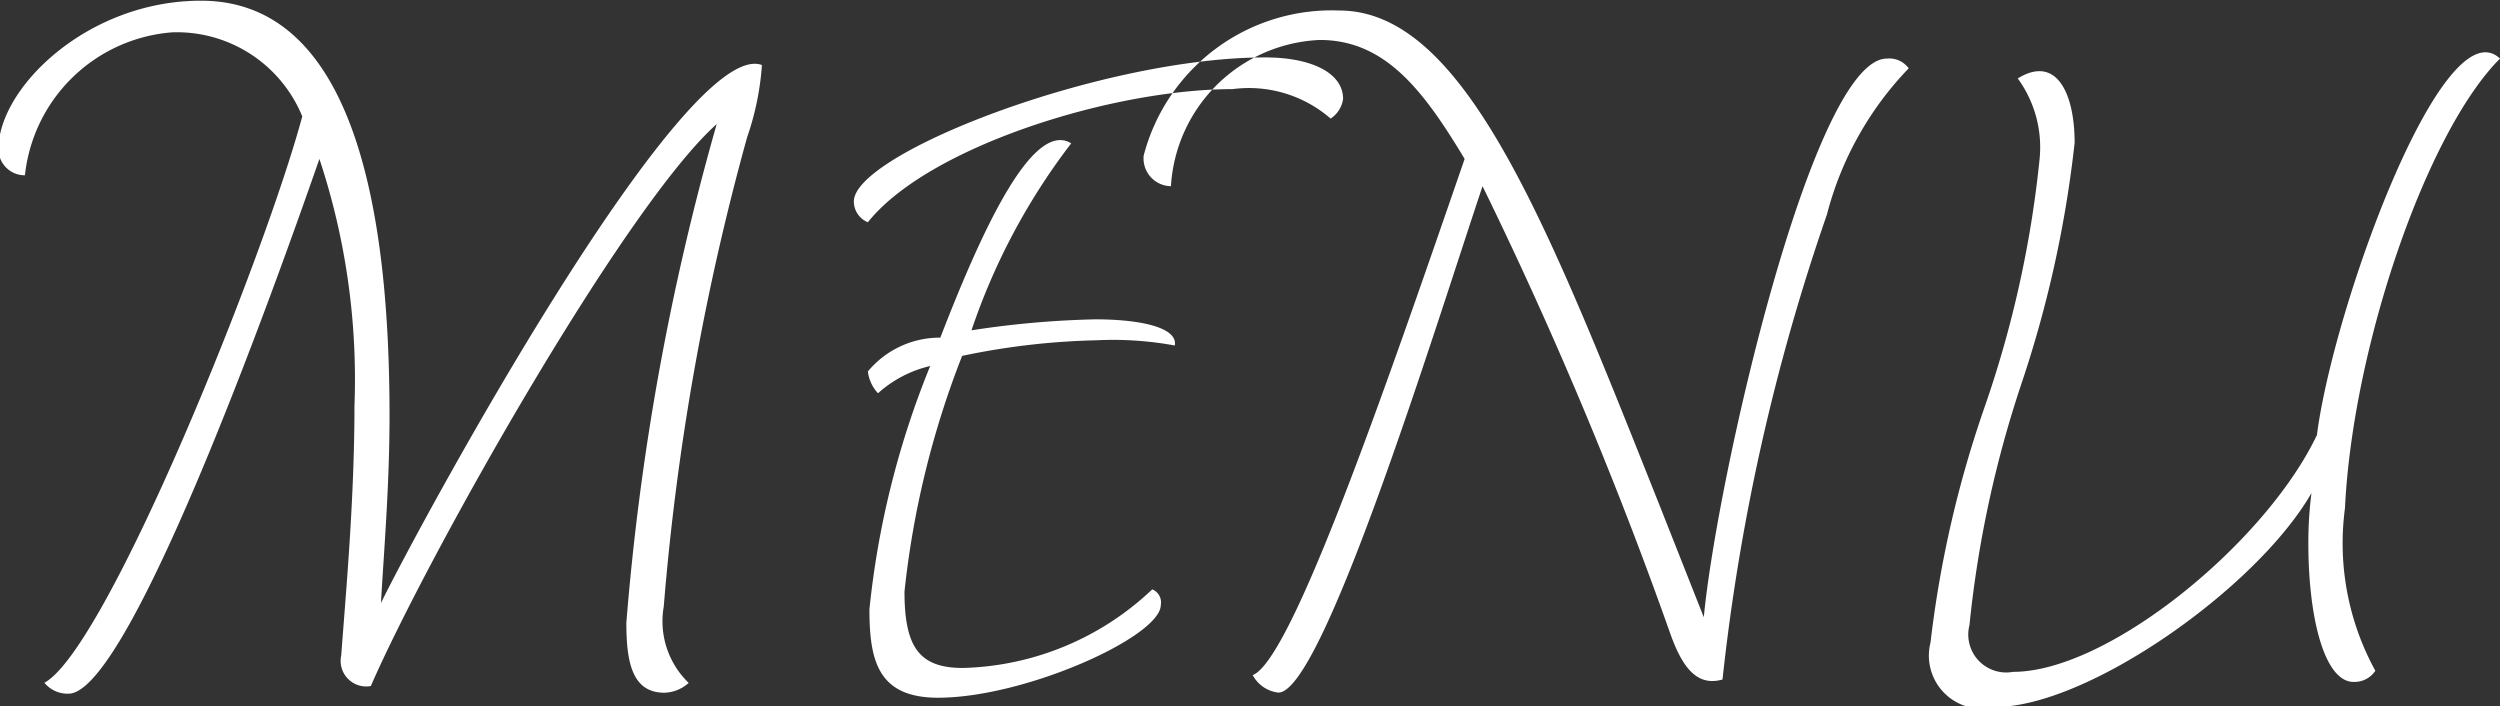
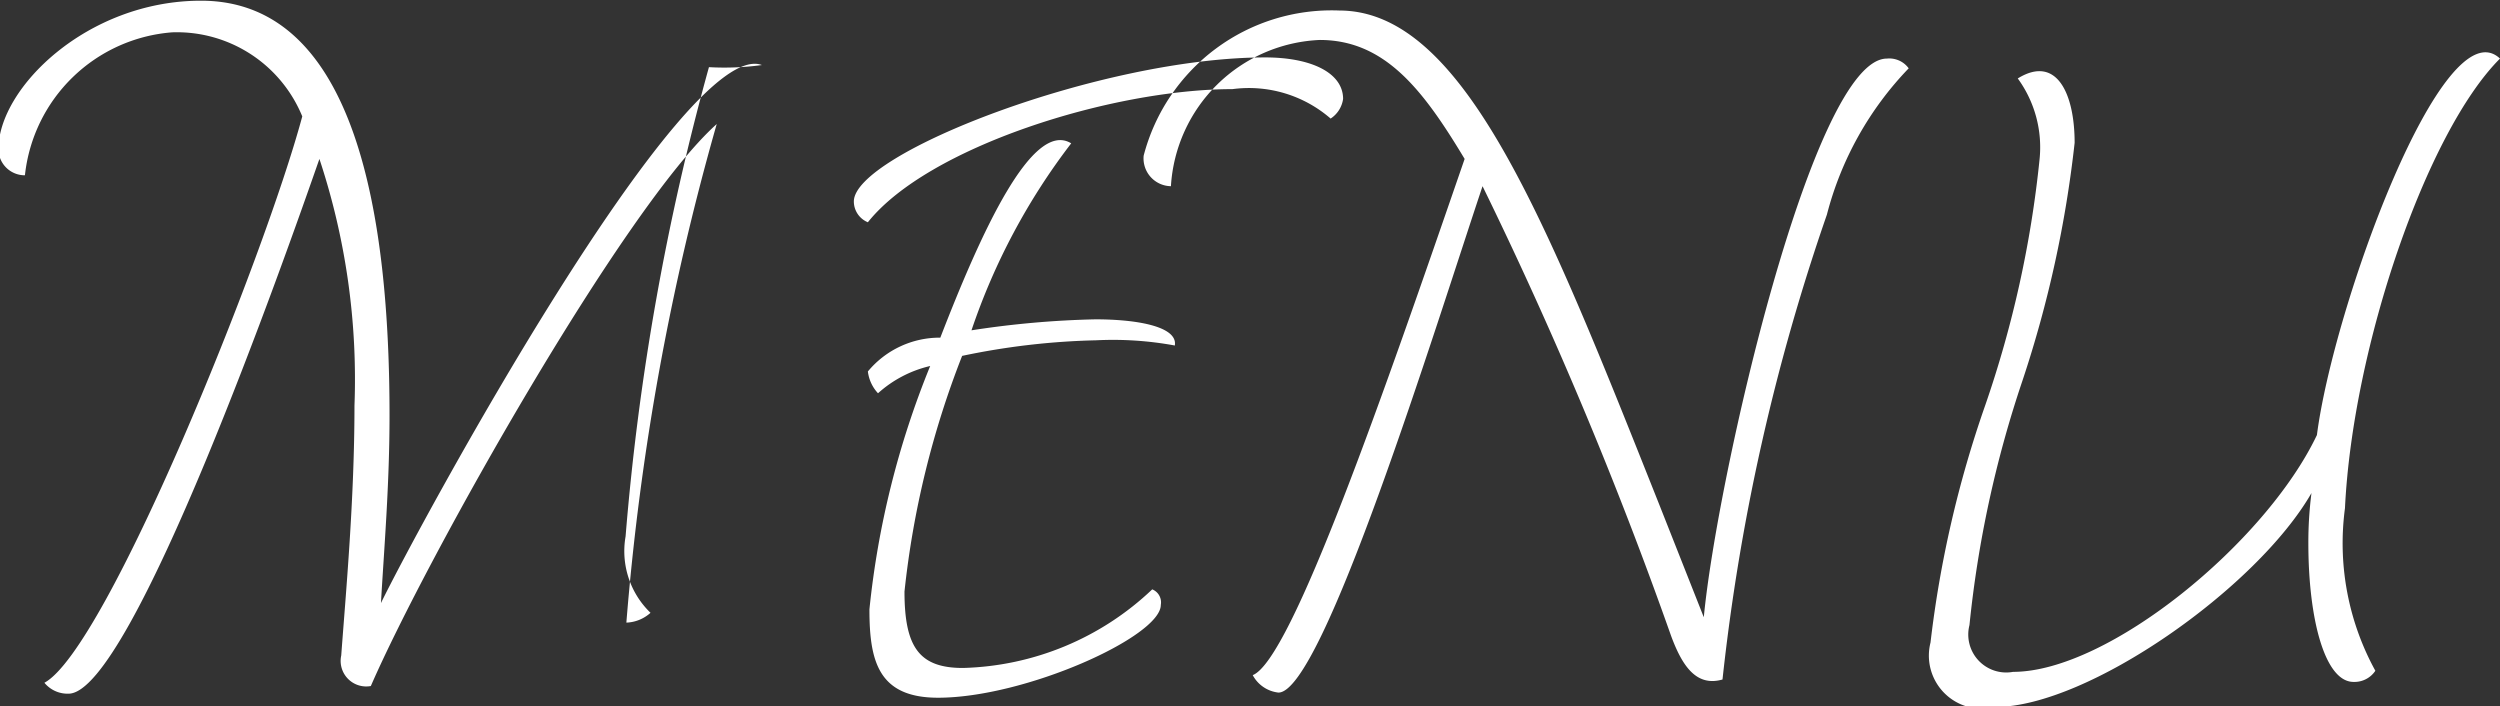
<svg xmlns="http://www.w3.org/2000/svg" width="32.09" height="9.063" viewBox="0 0 32.09 9.063">
  <rect x="0" y="0" width="32.09" height="9.063" fill="#333333" stroke="none" />
  <defs>
    <style>
      .cls-1 {
        fill: #fff;
        fill-rule: evenodd;
      }
    </style>
  </defs>
-   <path id="gnav_menu_text-white.svg" class="cls-1" d="M1409.94,866.241c-1-.377-4.42,5.94-4.89,6.906,0.04-.7.11-1.512,0.11-2.409,0-2.507-.41-5.323-2.42-5.323-1.46,0-2.6,1.121-2.6,1.905a0.338,0.338,0,0,0,.34.336,2.061,2.061,0,0,1,1.89-1.835,1.74,1.74,0,0,1,1.67,1.079c-0.49,1.821-2.51,6.836-3.31,7.27a0.384,0.384,0,0,0,.31.14c0.81,0,2.79-5.631,3.22-6.864a8.991,8.991,0,0,1,.45,3.166c0,1.205-.11,2.395-0.17,3.208a0.328,0.328,0,0,0,.38.392c0.72-1.653,3.25-6.15,4.44-7.214a32.815,32.815,0,0,0-1.16,6.4c0,0.5.07,0.9,0.49,0.9a0.49,0.49,0,0,0,.31-0.126,1.1,1.1,0,0,1-.32-0.981,32.347,32.347,0,0,1,1.07-6.023A3.564,3.564,0,0,0,1409.94,866.241Zm5.3,3.6c0.04-.237-0.46-0.336-1.02-0.336a11.981,11.981,0,0,0-1.59.141,8.282,8.282,0,0,1,1.28-2.4c-0.5-.308-1.16,1.149-1.68,2.494a1.2,1.2,0,0,0-.93.434,0.5,0.5,0,0,0,.13.28,1.513,1.513,0,0,1,.67-0.35,11.3,11.3,0,0,0-.78,3.123c0,0.659.11,1.135,0.88,1.135,1.12,0,2.86-.785,2.86-1.191a0.18,0.18,0,0,0-.11-0.2,3.662,3.662,0,0,1-2.43,1.009c-0.56,0-.75-0.266-0.75-0.981a11.631,11.631,0,0,1,.74-3.025,9.311,9.311,0,0,1,1.72-.2A4.37,4.37,0,0,1,1415.24,869.841Zm-3.94-1.582c0.77-.967,3.13-1.709,4.68-1.709a1.6,1.6,0,0,1,1.26.378,0.362,0.362,0,0,0,.16-0.252c0-.336-0.41-0.533-1-0.533-2.1,0-5.28,1.233-5.28,1.849A0.289,0.289,0,0,0,1411.3,868.259Zm10.97,5.869a27.08,27.08,0,0,1,1.34-5.967,4.235,4.235,0,0,1,1.05-1.878,0.308,0.308,0,0,0-.28-0.125c-0.95,0-2.18,5.379-2.35,7.171l-0.57-1.442c-1.46-3.67-2.51-6.346-4.11-6.346a2.493,2.493,0,0,0-2.51,1.863,0.357,0.357,0,0,0,.35.392,2,2,0,0,1,1.91-1.877c0.84,0,1.33.645,1.86,1.527-1.03,2.984-2.22,6.43-2.72,6.626a0.427,0.427,0,0,0,.33.224c0.57,0,2.01-4.679,2.62-6.5a54.18,54.18,0,0,1,2.42,5.772C1421.75,873.946,1421.93,874.226,1422.27,874.128Zm8.38-.112a3.4,3.4,0,0,1-.39-2.087c0.1-2.073,1.05-4.833,1.99-5.771-0.73-.687-2.14,3.193-2.35,4.832-0.66,1.387-2.68,3.04-3.9,3.04a0.487,0.487,0,0,1-.56-0.6,14.309,14.309,0,0,1,.68-3.137,14.775,14.775,0,0,0,.67-3.054c0-.63-0.23-1.135-0.73-0.826a1.5,1.5,0,0,1,.28,1.036,13.987,13.987,0,0,1-.7,3.166,14.181,14.181,0,0,0-.7,3.039,0.681,0.681,0,0,0,.83.827c1.19,0,3.36-1.527,4.06-2.746a4.989,4.989,0,0,0-.04.645c0,0.967.21,1.779,0.58,1.779A0.322,0.322,0,0,0,1430.65,874.016Z" transform="translate(-1400.16 -865.406)" />
+   <path id="gnav_menu_text-white.svg" class="cls-1" d="M1409.94,866.241c-1-.377-4.42,5.94-4.89,6.906,0.04-.7.11-1.512,0.11-2.409,0-2.507-.41-5.323-2.42-5.323-1.46,0-2.6,1.121-2.6,1.905a0.338,0.338,0,0,0,.34.336,2.061,2.061,0,0,1,1.89-1.835,1.74,1.74,0,0,1,1.67,1.079c-0.49,1.821-2.51,6.836-3.31,7.27a0.384,0.384,0,0,0,.31.14c0.81,0,2.79-5.631,3.22-6.864a8.991,8.991,0,0,1,.45,3.166c0,1.205-.11,2.395-0.17,3.208a0.328,0.328,0,0,0,.38.392c0.72-1.653,3.25-6.15,4.44-7.214a32.815,32.815,0,0,0-1.16,6.4a0.49,0.49,0,0,0,.31-0.126,1.1,1.1,0,0,1-.32-0.981,32.347,32.347,0,0,1,1.07-6.023A3.564,3.564,0,0,0,1409.94,866.241Zm5.3,3.6c0.04-.237-0.46-0.336-1.02-0.336a11.981,11.981,0,0,0-1.59.141,8.282,8.282,0,0,1,1.28-2.4c-0.5-.308-1.16,1.149-1.68,2.494a1.2,1.2,0,0,0-.93.434,0.5,0.5,0,0,0,.13.28,1.513,1.513,0,0,1,.67-0.35,11.3,11.3,0,0,0-.78,3.123c0,0.659.11,1.135,0.88,1.135,1.12,0,2.86-.785,2.86-1.191a0.18,0.18,0,0,0-.11-0.2,3.662,3.662,0,0,1-2.43,1.009c-0.56,0-.75-0.266-0.75-0.981a11.631,11.631,0,0,1,.74-3.025,9.311,9.311,0,0,1,1.72-.2A4.37,4.37,0,0,1,1415.24,869.841Zm-3.94-1.582c0.77-.967,3.13-1.709,4.68-1.709a1.6,1.6,0,0,1,1.26.378,0.362,0.362,0,0,0,.16-0.252c0-.336-0.41-0.533-1-0.533-2.1,0-5.28,1.233-5.28,1.849A0.289,0.289,0,0,0,1411.3,868.259Zm10.97,5.869a27.08,27.08,0,0,1,1.34-5.967,4.235,4.235,0,0,1,1.05-1.878,0.308,0.308,0,0,0-.28-0.125c-0.95,0-2.18,5.379-2.35,7.171l-0.57-1.442c-1.46-3.67-2.51-6.346-4.11-6.346a2.493,2.493,0,0,0-2.51,1.863,0.357,0.357,0,0,0,.35.392,2,2,0,0,1,1.91-1.877c0.84,0,1.33.645,1.86,1.527-1.03,2.984-2.22,6.43-2.72,6.626a0.427,0.427,0,0,0,.33.224c0.57,0,2.01-4.679,2.62-6.5a54.18,54.18,0,0,1,2.42,5.772C1421.75,873.946,1421.93,874.226,1422.27,874.128Zm8.38-.112a3.4,3.4,0,0,1-.39-2.087c0.1-2.073,1.05-4.833,1.99-5.771-0.73-.687-2.14,3.193-2.35,4.832-0.66,1.387-2.68,3.04-3.9,3.04a0.487,0.487,0,0,1-.56-0.6,14.309,14.309,0,0,1,.68-3.137,14.775,14.775,0,0,0,.67-3.054c0-.63-0.23-1.135-0.73-0.826a1.5,1.5,0,0,1,.28,1.036,13.987,13.987,0,0,1-.7,3.166,14.181,14.181,0,0,0-.7,3.039,0.681,0.681,0,0,0,.83.827c1.19,0,3.36-1.527,4.06-2.746a4.989,4.989,0,0,0-.04.645c0,0.967.21,1.779,0.58,1.779A0.322,0.322,0,0,0,1430.65,874.016Z" transform="translate(-1400.16 -865.406)" />
</svg>